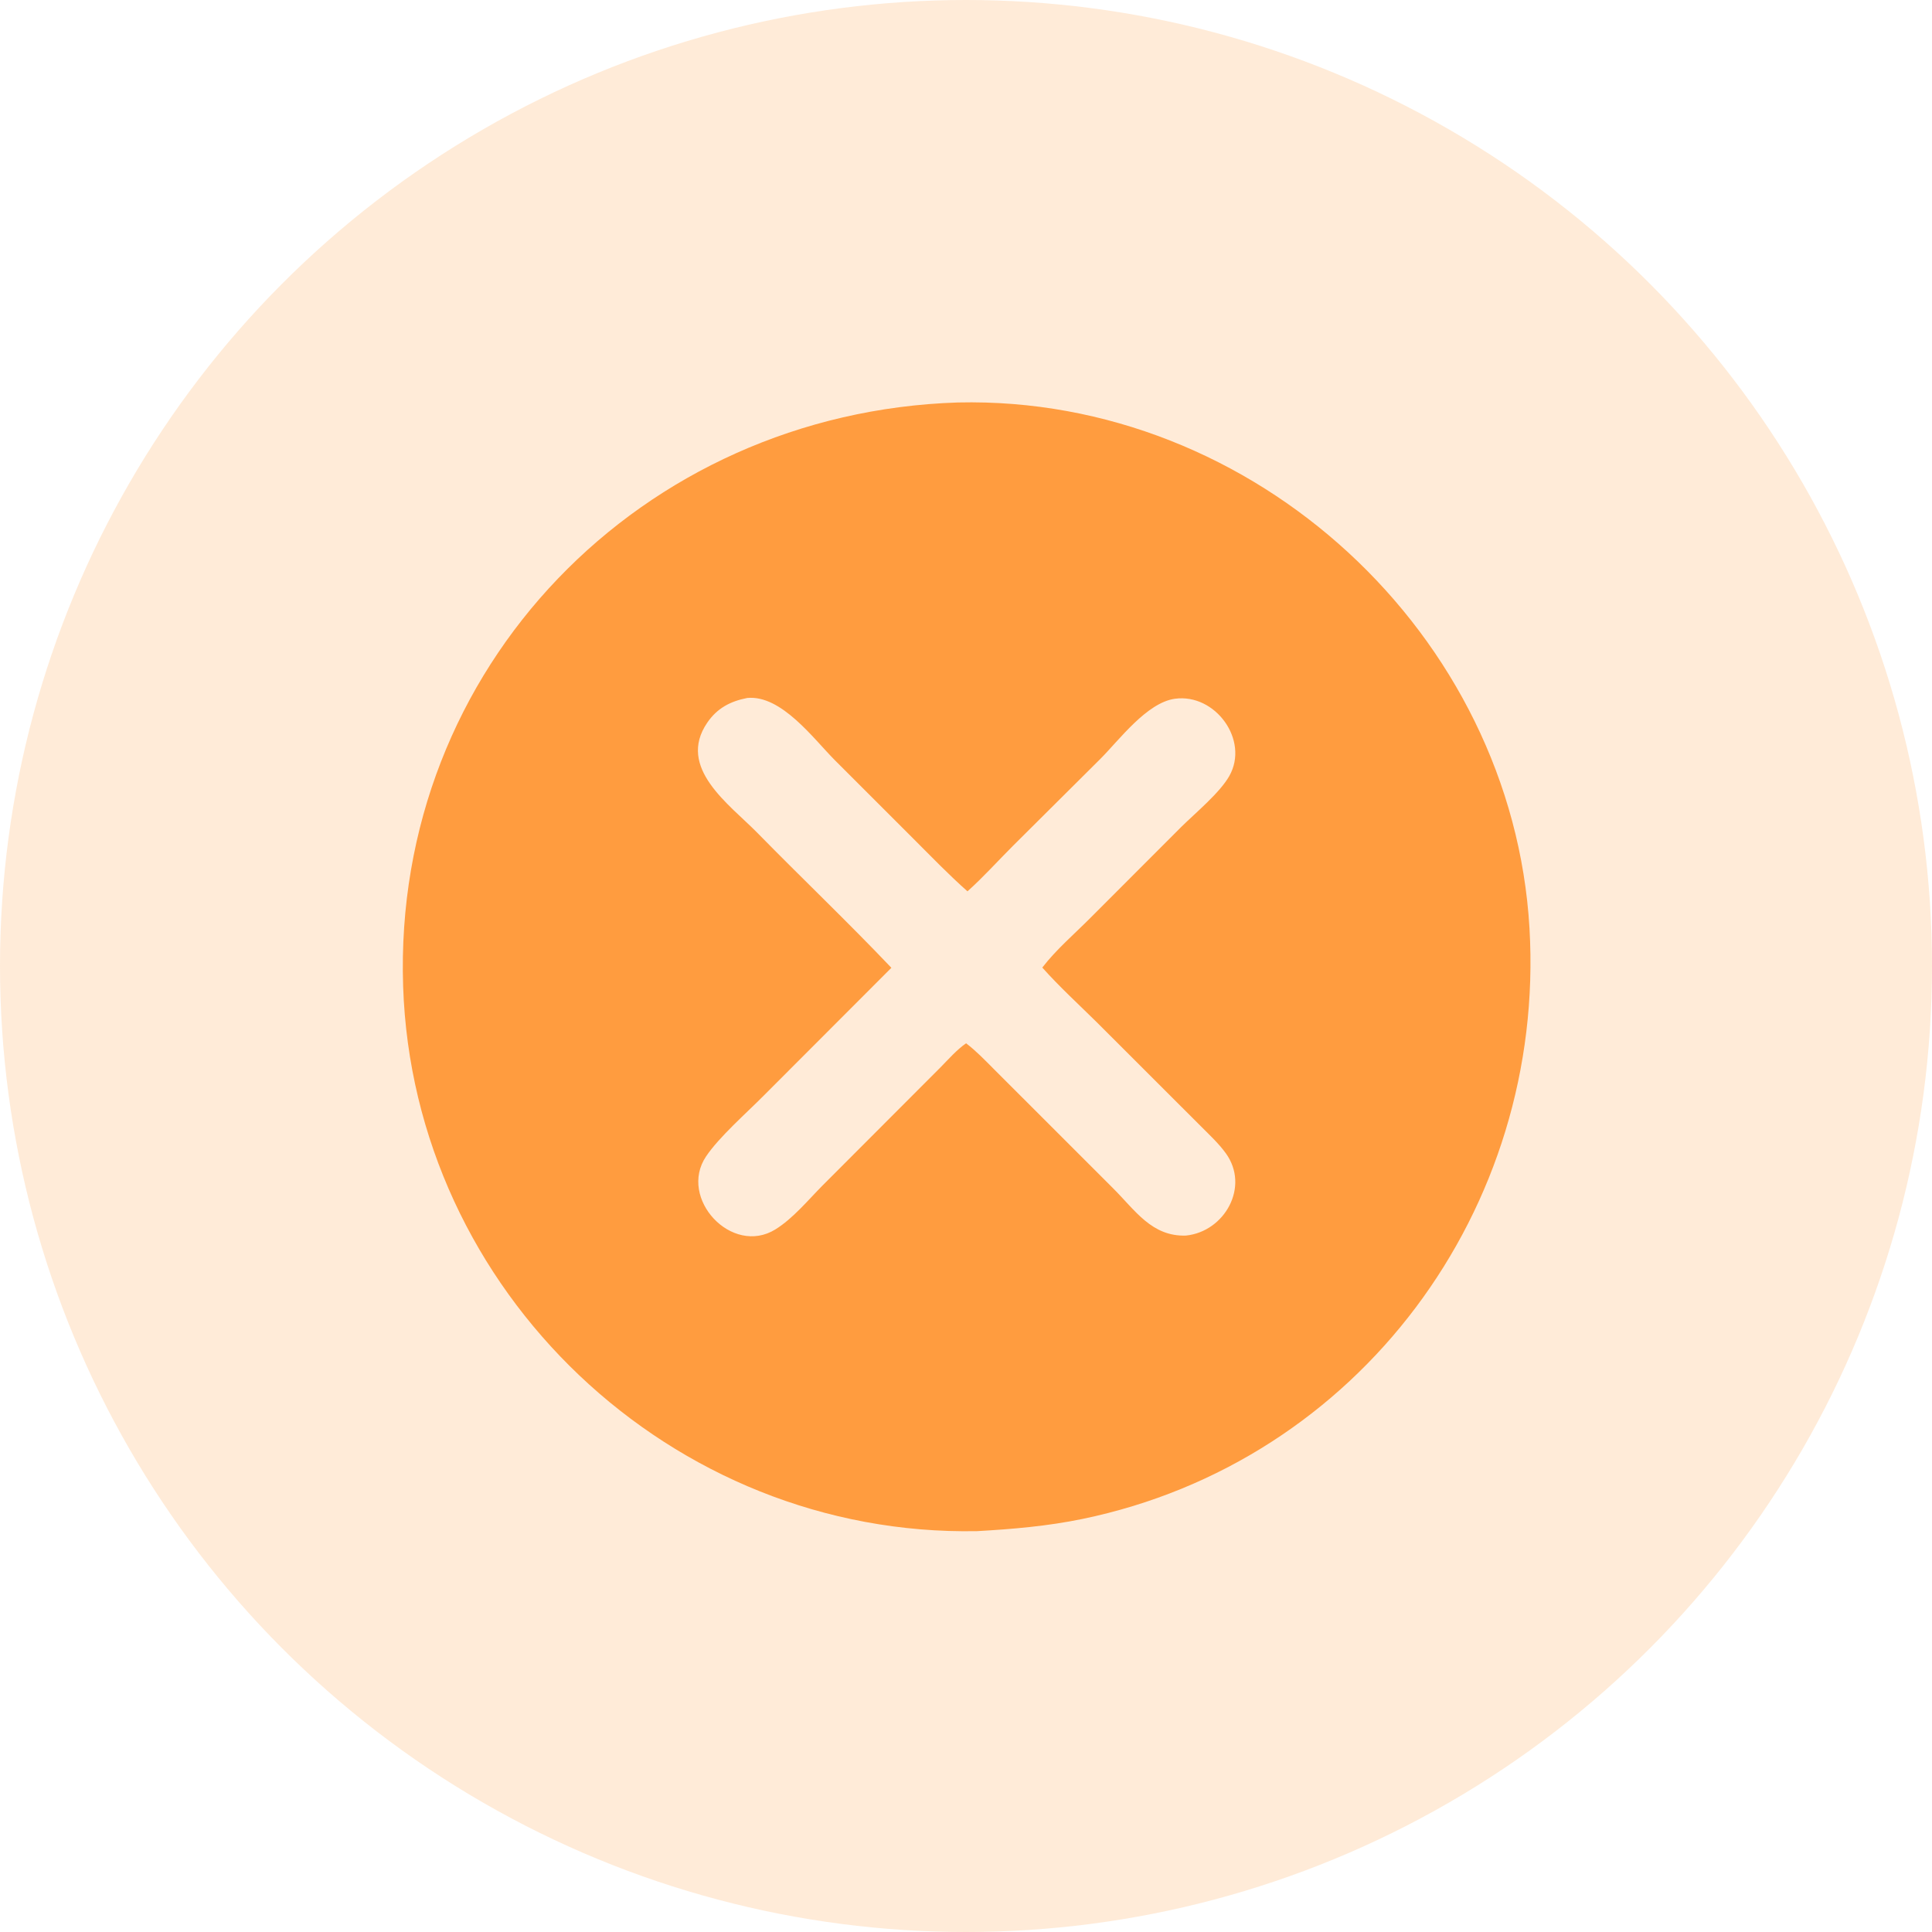
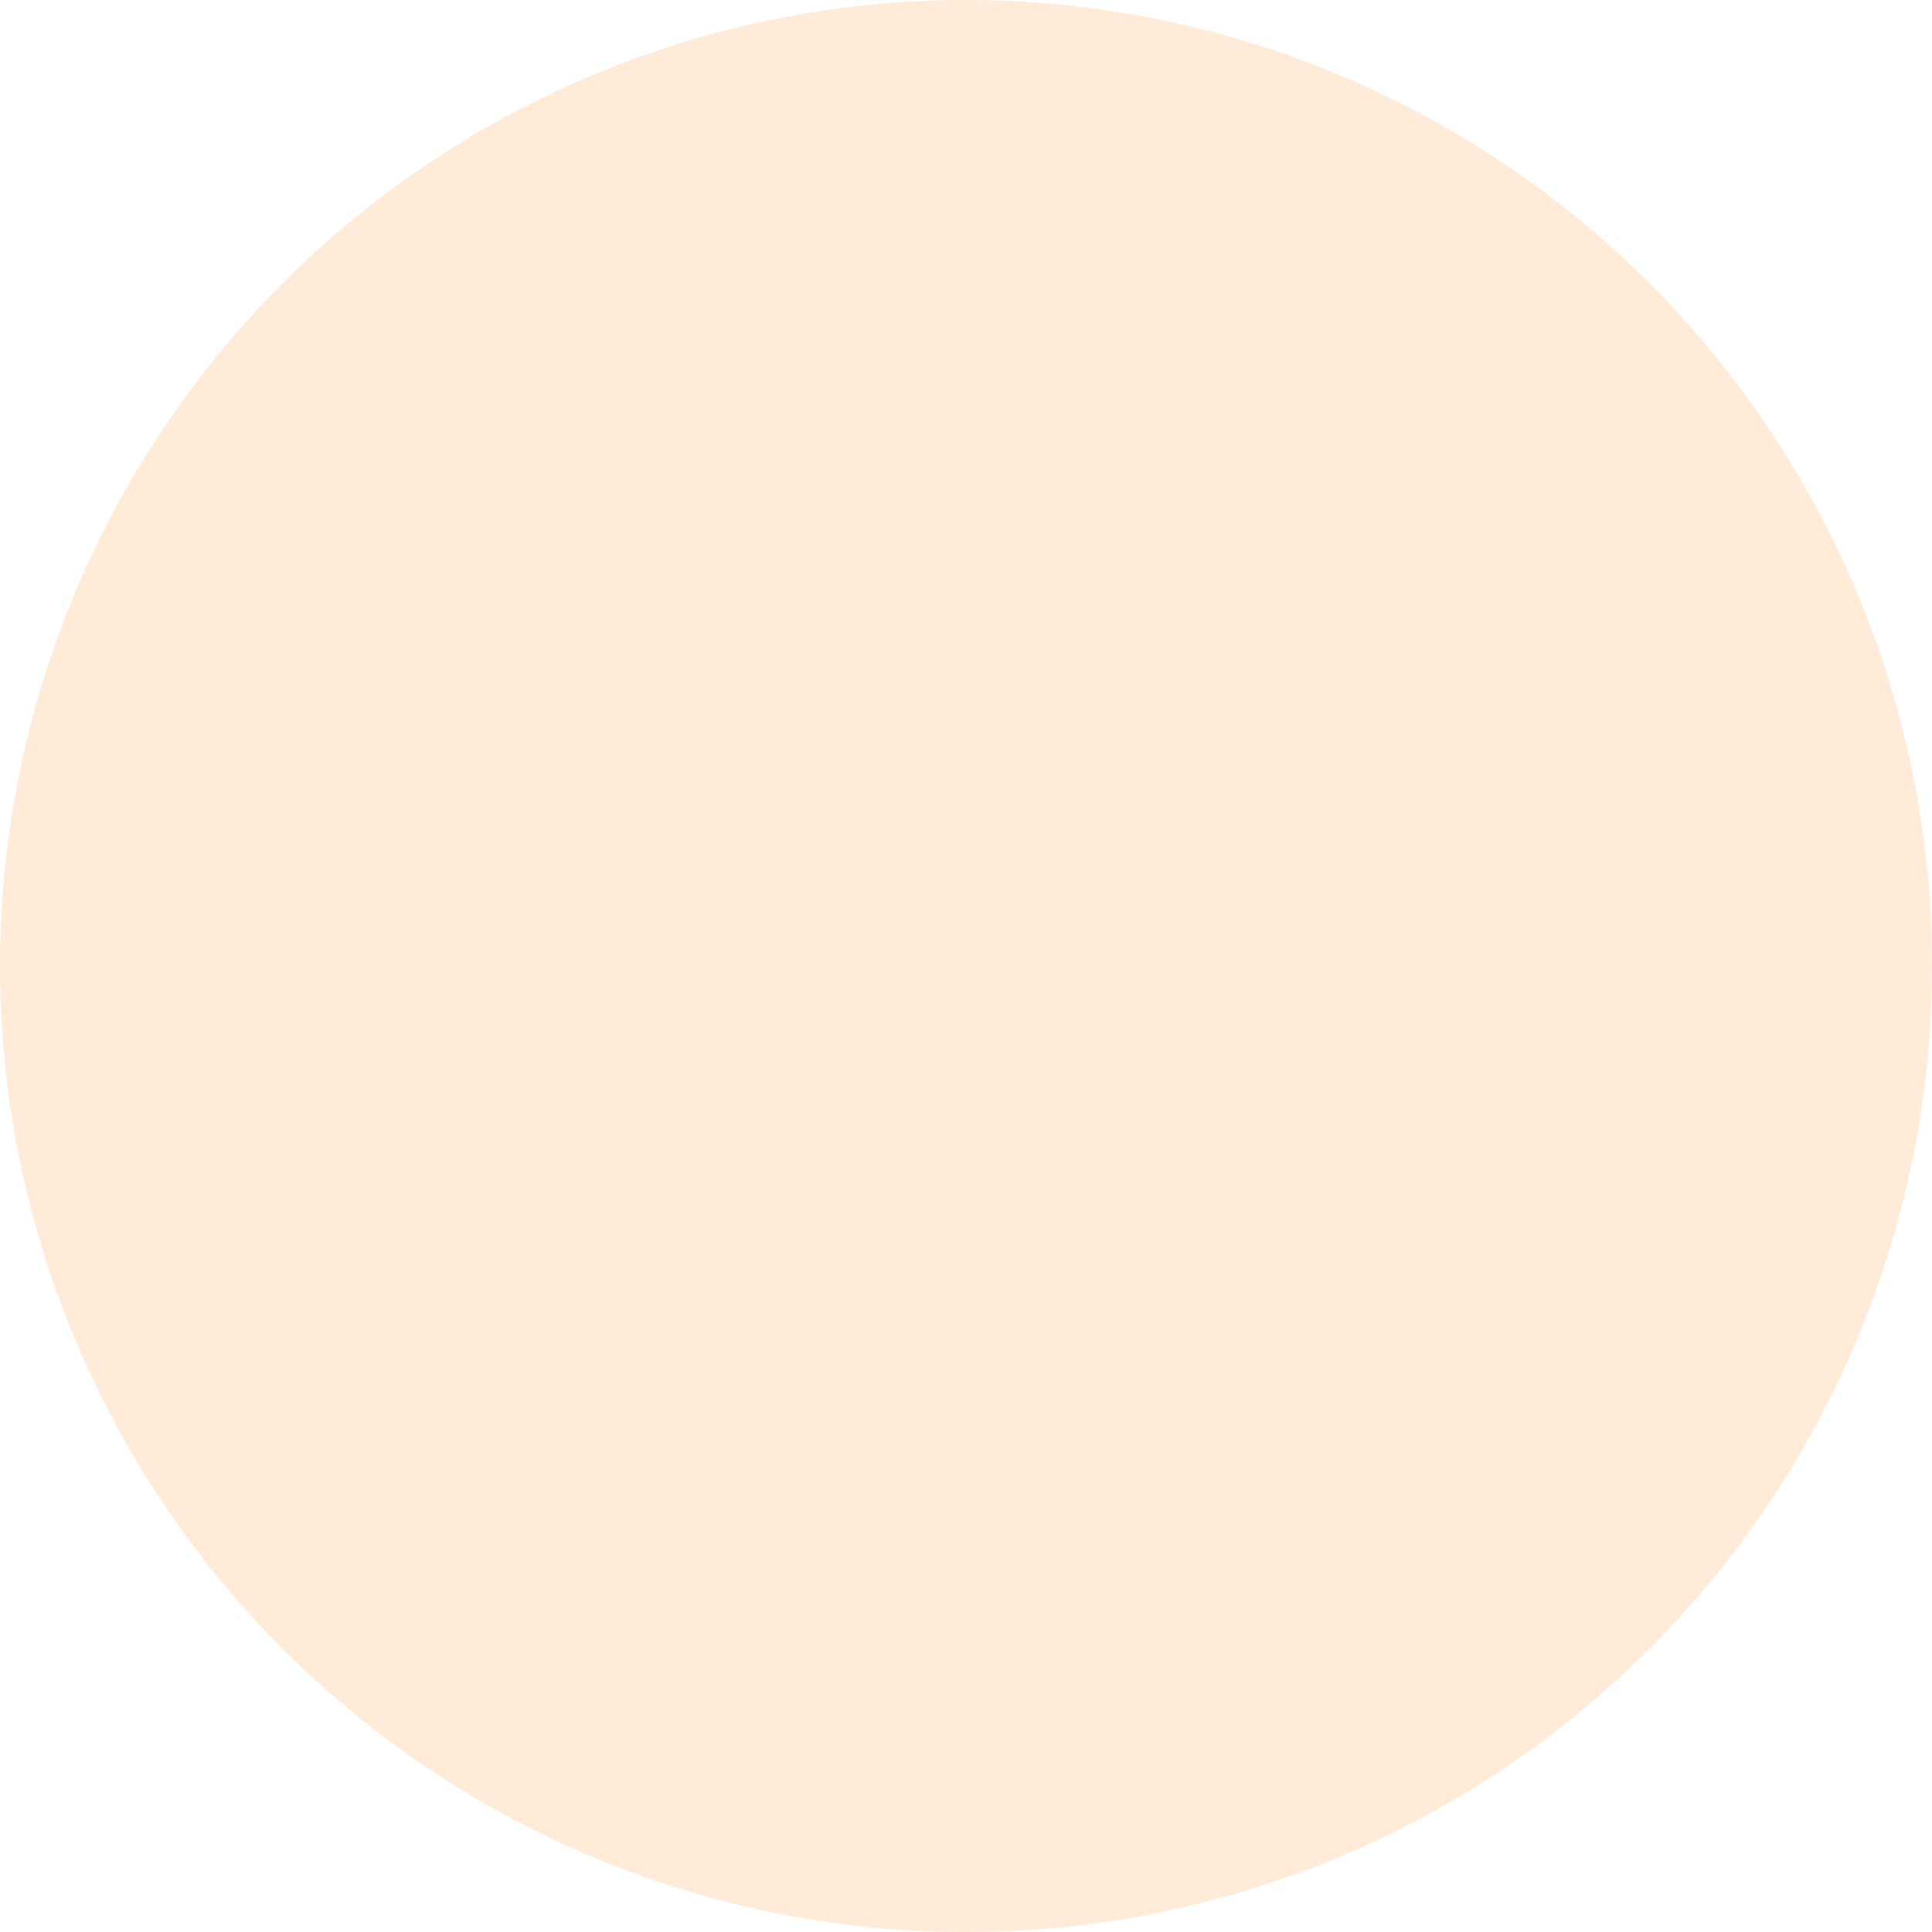
<svg xmlns="http://www.w3.org/2000/svg" width="100" height="100" viewBox="0 0 100 100" fill="none">
  <circle cx="50" cy="50" r="50" fill="#FF9C3F" fill-opacity="0.2" />
-   <path d="M49.58 20.832C64.937 20.479 78.28 32.856 79.166 48.044C80.013 62.576 70.34 75.662 56.025 78.621C54.212 78.995 52.413 79.147 50.571 79.252C34.763 79.549 21.385 66.857 20.866 51.044C20.323 34.541 33.213 21.356 49.58 20.832ZM38.677 36.127C37.804 36.297 37.12 36.655 36.607 37.406C35.012 39.742 37.76 41.639 39.2 43.107C41.497 45.45 43.877 47.716 46.138 50.093L39.536 56.703C38.643 57.606 37.224 58.845 36.545 59.857C35.09 62.023 37.88 65.031 40.137 63.632C41.043 63.071 41.819 62.124 42.568 61.368L48.687 55.239C49.099 54.822 49.521 54.335 50.004 54.001C50.522 54.393 50.971 54.864 51.429 55.323L57.614 61.506C58.758 62.645 59.616 64.014 61.386 63.953C63.389 63.747 64.702 61.422 63.446 59.69C63.074 59.177 62.597 58.738 62.152 58.29L56.786 52.928C55.835 51.988 54.839 51.079 53.949 50.081C54.674 49.141 55.603 48.351 56.438 47.511L61.153 42.791C61.888 42.066 63.134 41.039 63.629 40.165C64.677 38.312 62.905 35.882 60.816 36.167C59.361 36.366 57.939 38.292 56.961 39.274L52.432 43.779C51.65 44.56 50.899 45.398 50.077 46.135C49.112 45.282 48.21 44.342 47.297 43.432L43.218 39.354C42.108 38.241 40.446 35.958 38.677 36.127Z" fill="#FF9C3F" />
</svg>